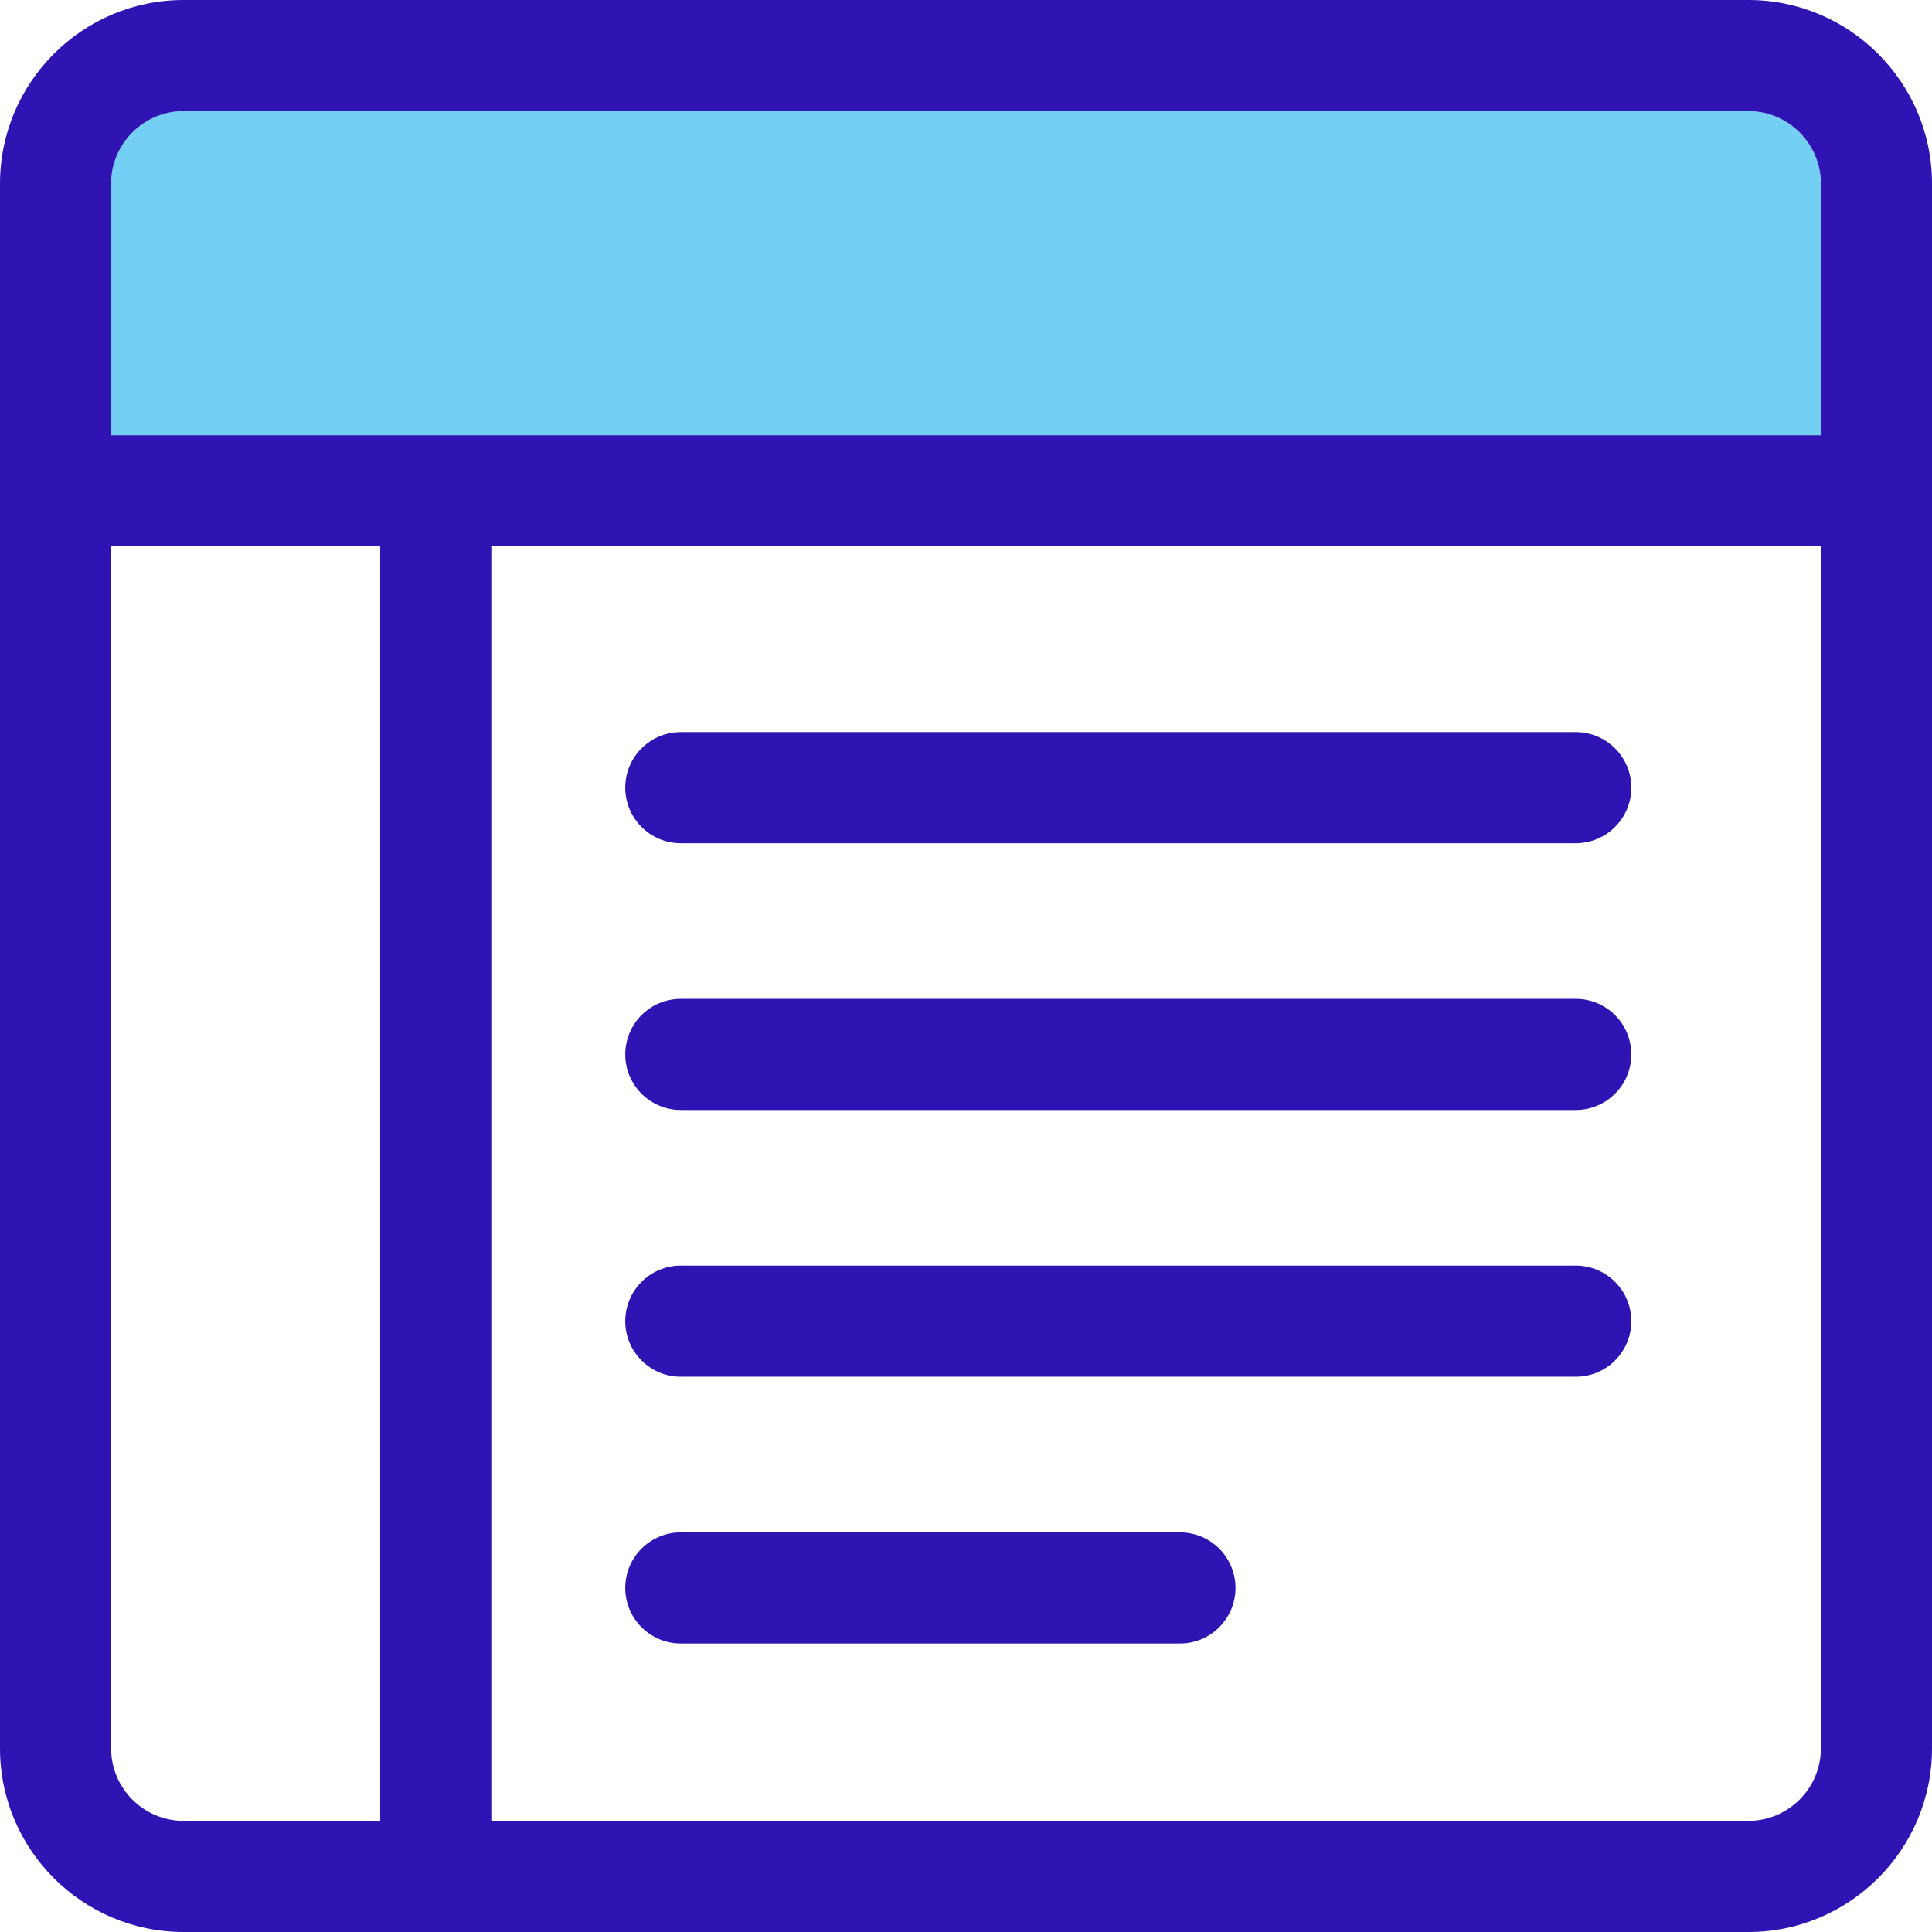
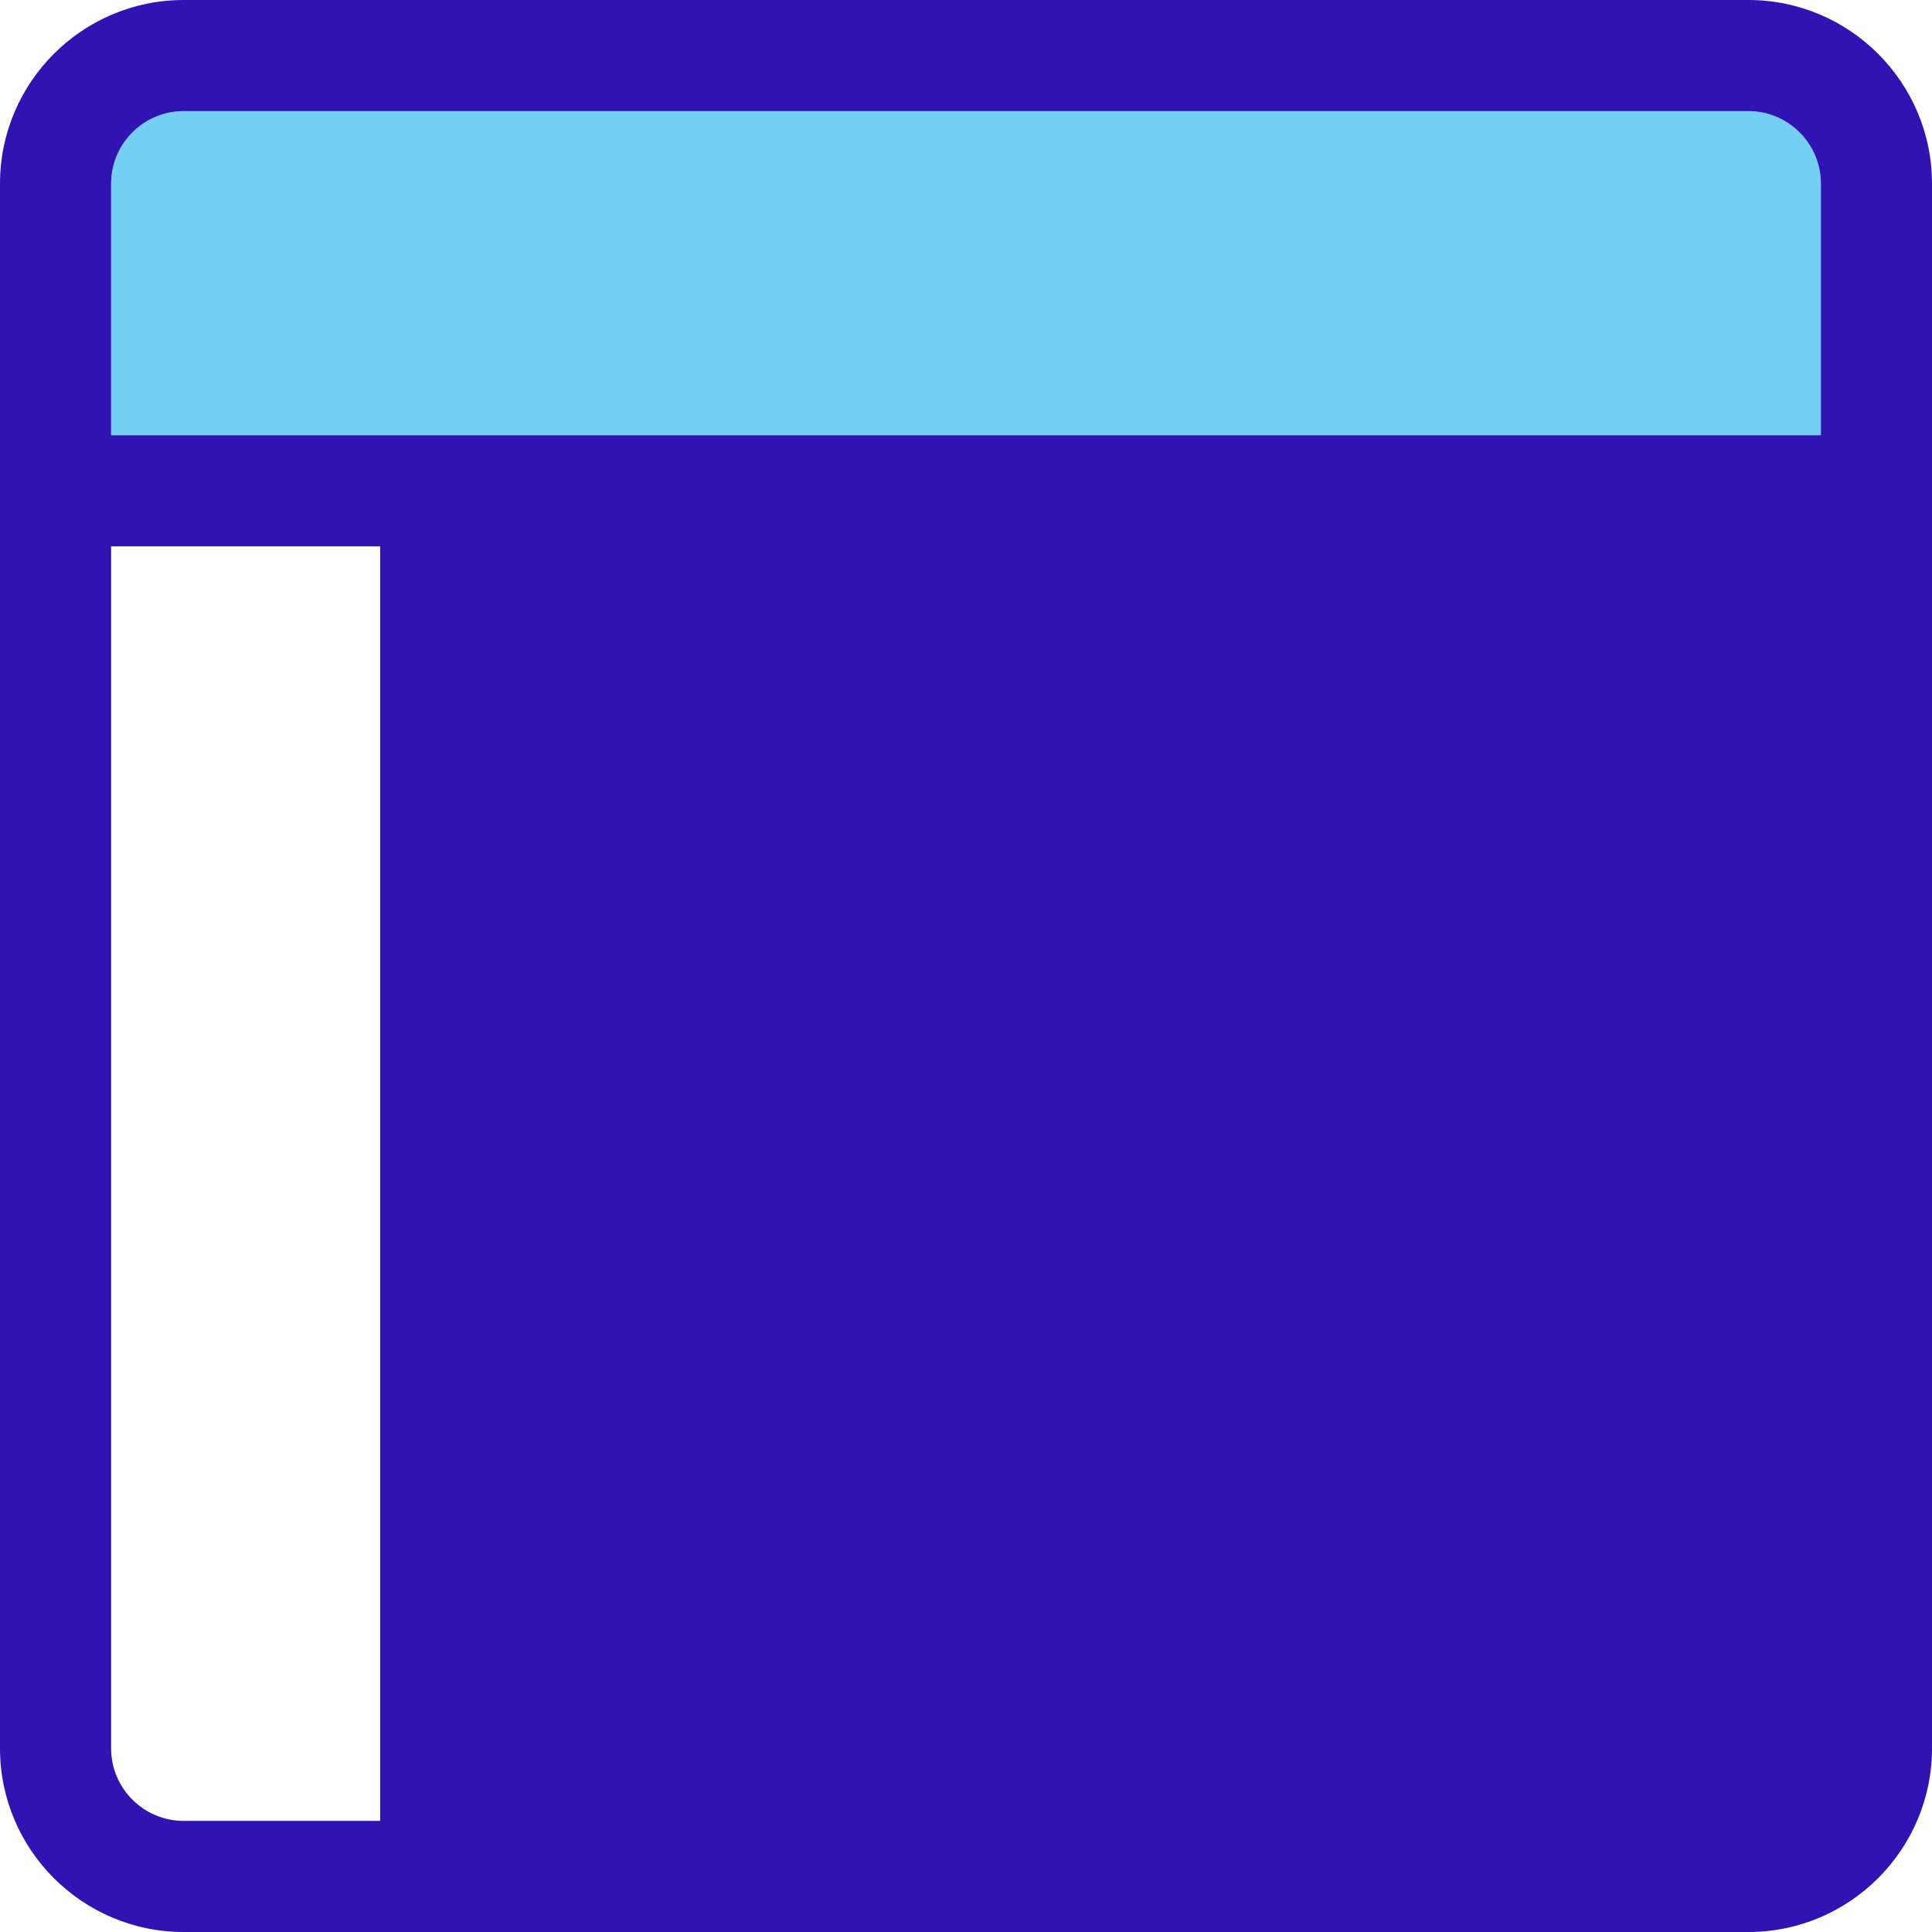
<svg xmlns="http://www.w3.org/2000/svg" height="100px" width="100px" version="1.1" id="Capa_1" viewBox="0 0 417.295 417.295" xml:space="preserve" fill="#000000">
  <g id="SVGRepo_bgCarrier" stroke-width="0" />
  <g id="SVGRepo_tracerCarrier" stroke-linecap="round" stroke-linejoin="round" />
  <g id="SVGRepo_iconCarrier">
    <g>
      <g>
        <path style="fill:none;" d="M106.119,393.295h271.514c8.635,0,15.662-7.026,15.662-15.663V118.004H106.119V393.295z M147.049,158.127h193.3c6.628,0,12,5.372,12,12s-5.372,12-12,12h-193.3c-6.627,0-12-5.372-12-12S140.422,158.127,147.049,158.127 z M147.049,215.745h193.3c6.628,0,12,5.372,12,12c0,6.627-5.372,12-12,12h-193.3c-6.627,0-12-5.373-12-12 C135.049,221.117,140.422,215.745,147.049,215.745z M147.049,273.363h193.3c6.628,0,12,5.372,12,12s-5.372,12-12,12h-193.3 c-6.627,0-12-5.372-12-12S140.422,273.363,147.049,273.363z M147.049,330.981h107.803c6.629,0,12,5.372,12,12 c0,6.627-5.371,12-12,12H147.049c-6.627,0-12-5.373-12-12C135.049,336.354,140.422,330.981,147.049,330.981z" />
-         <path style="fill:none;" d="M24,377.632c0,8.637,7.027,15.663,15.662,15.663h42.457V118.004H24V377.632z" />
        <path style="fill:#73D0F4;" d="M393.295,39.663c0-8.637-7.027-15.663-15.662-15.663H39.662C31.027,24,24,31.026,24,39.663v54.341 h369.295V39.663z" />
-         <path style="fill:#2f13b3;" d="M377.633,0H39.662C17.793,0,0,17.793,0,39.663v337.969c0,21.87,17.793,39.663,39.662,39.663 h337.971c21.869,0,39.662-17.793,39.662-39.663V39.663C417.295,17.793,399.502,0,377.633,0z M24,39.663 C24,31.026,31.027,24,39.662,24h337.971c8.635,0,15.662,7.026,15.662,15.663v54.341H24V39.663z M82.119,393.295H39.662 c-8.635,0-15.662-7.026-15.662-15.663V118.004h58.119V393.295z M393.295,377.632c0,8.637-7.027,15.663-15.662,15.663H106.119 V118.004h287.176V377.632z" />
+         <path style="fill:#2f13b3;" d="M377.633,0H39.662C17.793,0,0,17.793,0,39.663v337.969c0,21.87,17.793,39.663,39.662,39.663 h337.971c21.869,0,39.662-17.793,39.662-39.663V39.663C417.295,17.793,399.502,0,377.633,0z M24,39.663 C24,31.026,31.027,24,39.662,24h337.971c8.635,0,15.662,7.026,15.662,15.663v54.341H24V39.663z M82.119,393.295H39.662 c-8.635,0-15.662-7.026-15.662-15.663V118.004h58.119V393.295z M393.295,377.632c0,8.637-7.027,15.663-15.662,15.663H106.119 h287.176V377.632z" />
        <path style="fill:#2f13b3;" d="M147.049,182.127h193.3c6.628,0,12-5.372,12-12s-5.372-12-12-12h-193.3c-6.627,0-12,5.372-12,12 S140.422,182.127,147.049,182.127z" />
        <path style="fill:#2f13b3;" d="M147.049,239.745h193.3c6.628,0,12-5.373,12-12c0-6.628-5.372-12-12-12h-193.3 c-6.627,0-12,5.372-12,12C135.049,234.372,140.422,239.745,147.049,239.745z" />
        <path style="fill:#2f13b3;" d="M147.049,297.363h193.3c6.628,0,12-5.372,12-12s-5.372-12-12-12h-193.3c-6.627,0-12,5.372-12,12 S140.422,297.363,147.049,297.363z" />
        <path style="fill:#2f13b3;" d="M147.049,354.981h107.803c6.629,0,12-5.373,12-12c0-6.628-5.371-12-12-12H147.049 c-6.627,0-12,5.372-12,12C135.049,349.608,140.422,354.981,147.049,354.981z" />
      </g>
    </g>
  </g>
</svg>